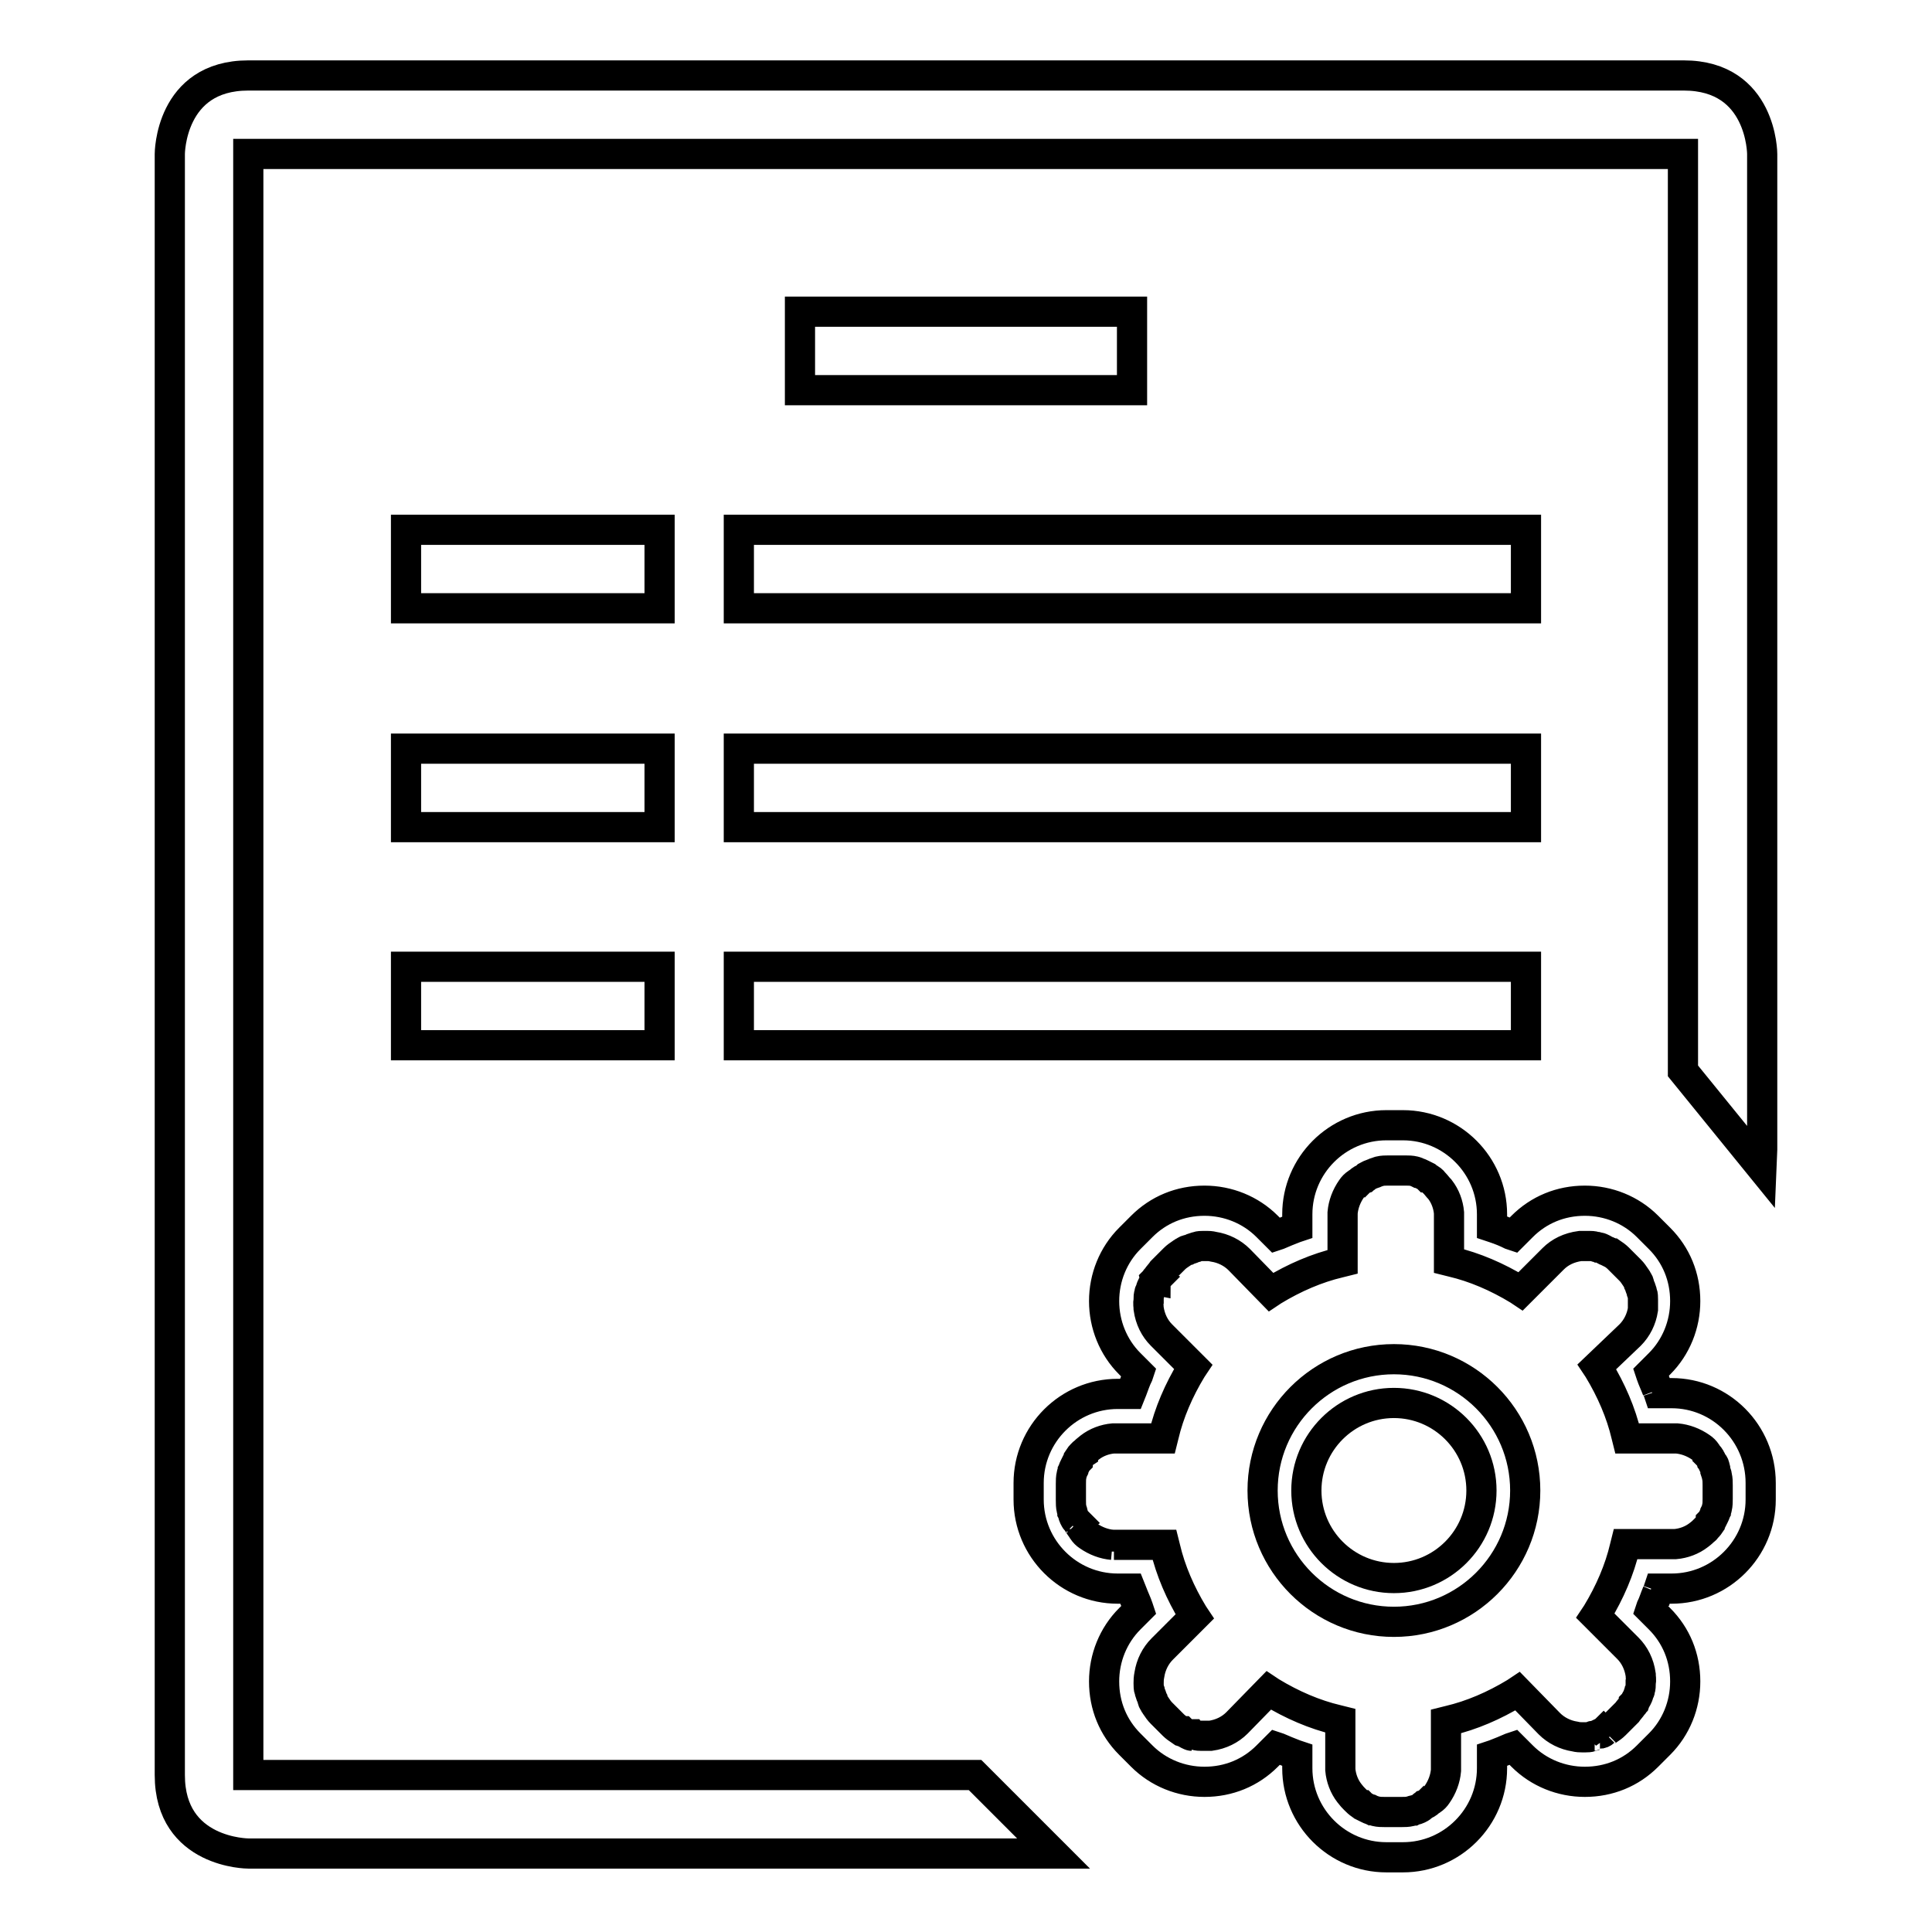
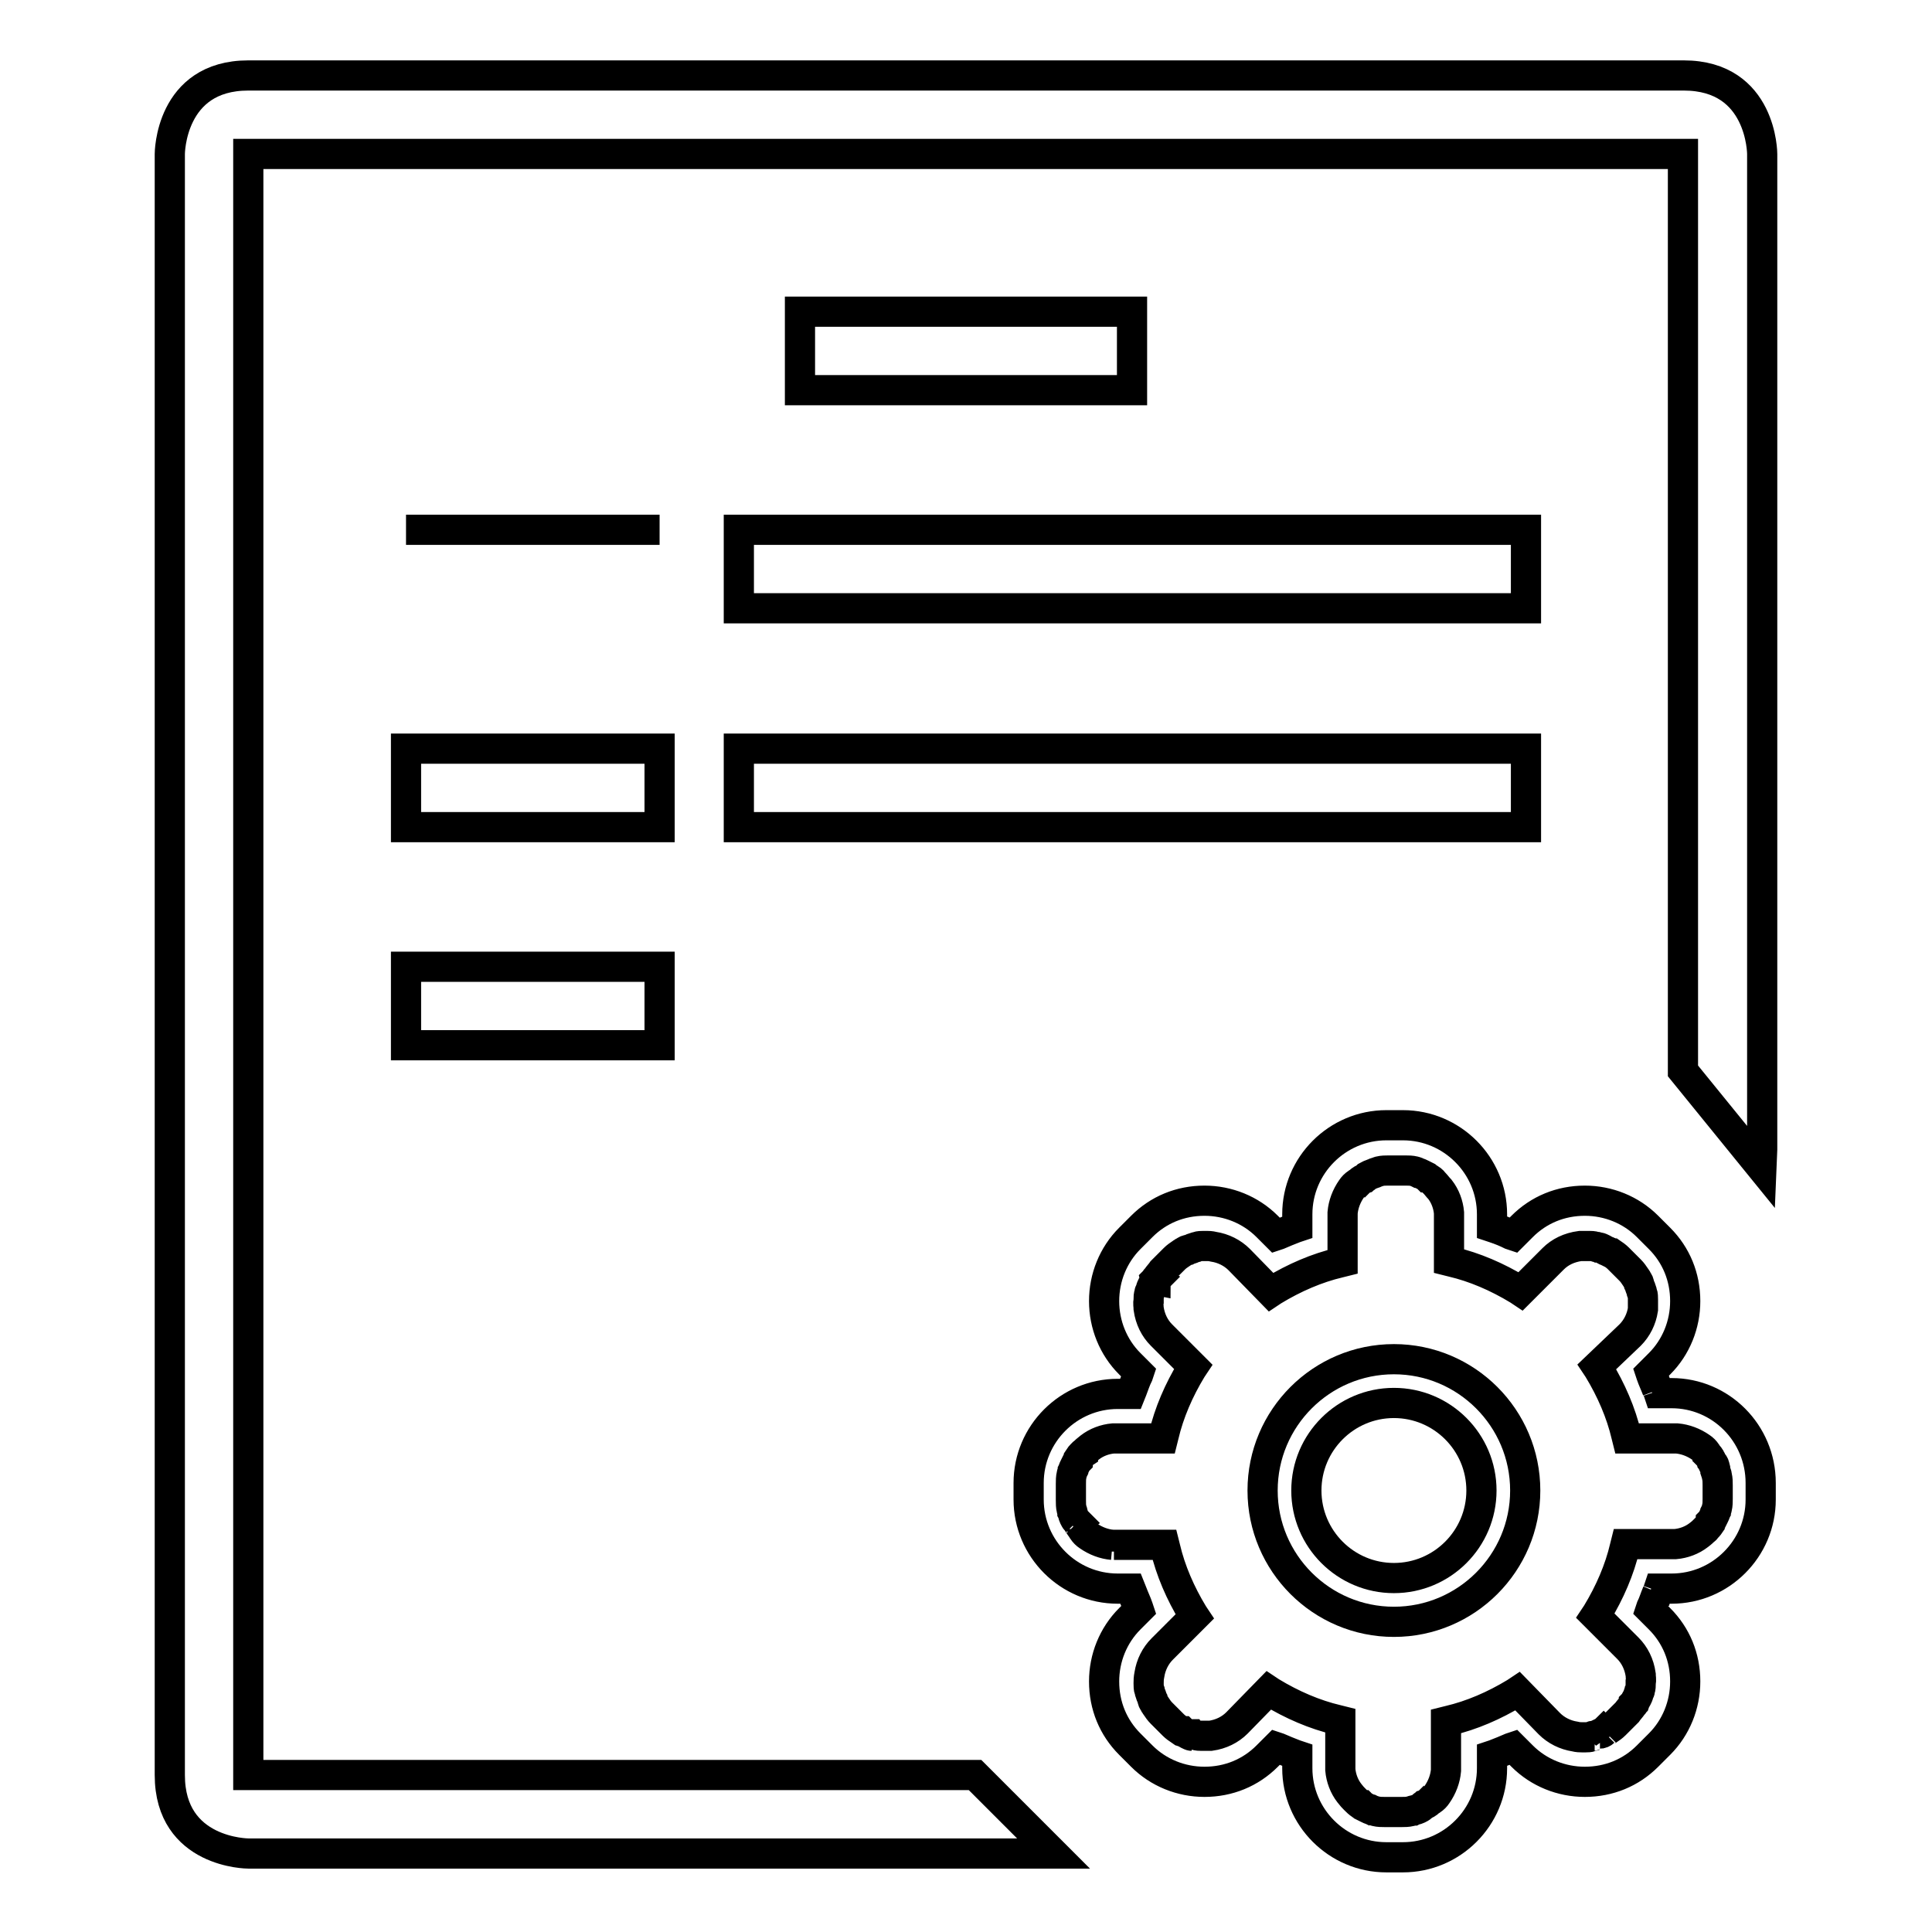
<svg xmlns="http://www.w3.org/2000/svg" version="1.1" x="0px" y="0px" viewBox="0 0 256 256" enable-background="new 0 0 256 256" xml:space="preserve">
  <g>
    <g>
      <path stroke-width="4" fill-opacity="0" stroke="#000000" d="M97.9,70.2h104.3v10.4H97.9V70.2L97.9,70.2z" />
      <path stroke-width="4" fill-opacity="0" stroke="#000000" d="M97.9,99.2h104.3v10.4H97.9V99.2L97.9,99.2z" />
-       <path stroke-width="4" fill-opacity="0" stroke="#000000" d="M97.9,128.1h104.3v10.4H97.9V128.1L97.9,128.1z" />
      <path stroke-width="4" fill-opacity="0" stroke="#000000" d="M106,41.3H150v10.4H106V41.3L106,41.3z" />
-       <path stroke-width="4" fill-opacity="0" stroke="#000000" d="M53.8,70.2h33.6v10.4H53.8V70.2L53.8,70.2z" />
+       <path stroke-width="4" fill-opacity="0" stroke="#000000" d="M53.8,70.2h33.6H53.8V70.2L53.8,70.2z" />
      <path stroke-width="4" fill-opacity="0" stroke="#000000" d="M53.8,99.2h33.6v10.4H53.8V99.2L53.8,99.2z" />
      <path stroke-width="4" fill-opacity="0" stroke="#000000" d="M53.8,128.1h33.6v10.4H53.8V128.1L53.8,128.1z" />
      <path stroke-width="4" fill-opacity="0" stroke="#000000" d="M233.5,152.3V20.4c0,0,0-10.4-10.4-10.4H32.9c-10.4,0-10.4,10.4-10.4,10.4v214.8c0,10.4,10.4,10.4,10.4,10.4h106.7l-10.4-10.4H32.9V20.4H223v121.5l10.4,12.8L233.5,152.3L233.5,152.3L233.5,152.3z" />
      <path stroke-width="4" fill-opacity="0" stroke="#000000" d="M194.3,208.7" />
      <path stroke-width="4" fill-opacity="0" stroke="#000000" d="M184.7,180.1c-9.6,0-17.4,7.8-17.4,17.4c0,9.6,7.8,17.4,17.4,17.4c9.6,0,17.4-7.8,17.4-17.4C202.1,187.9,194.3,180.1,184.7,180.1L184.7,180.1z M184.7,209.1c-6.4,0-11.6-5.2-11.6-11.6c0-6.4,5.2-11.6,11.6-11.6c6.4,0,11.6,5.2,11.6,11.6C196.3,203.9,191.1,209.1,184.7,209.1L184.7,209.1z" />
      <path stroke-width="4" fill-opacity="0" stroke="#000000" d="M221.5,184.6h-1.7l-0.1-0.3l-0.5,0.2l0.4-0.3c-0.3-0.8-0.6-1.4-0.8-2l-0.1-0.3l1.2-1.2c2.2-2.2,3.4-5.2,3.4-8.3c0-3.2-1.2-6.1-3.4-8.3l-1.6-1.6c-2.2-2.2-5.2-3.4-8.3-3.4c-3.2,0-6.1,1.2-8.3,3.4l-1.2,1.2l-0.3-0.1c-0.6-0.3-1.3-0.6-2.2-0.9l-0.3-0.1v-1.7c0-6.5-5.3-11.8-11.8-11.8h-2.2c-6.5,0-11.8,5.3-11.8,11.8v1.7l-0.3,0.1c-0.8,0.3-1.5,0.6-2.2,0.9l-0.3,0.1l-1.2-1.2c-2.2-2.2-5.2-3.4-8.3-3.4c-3.2,0-6.1,1.2-8.3,3.4l-1.6,1.6c-2.2,2.2-3.4,5.2-3.4,8.3s1.2,6.1,3.4,8.3l1.2,1.2l-0.1,0.3c-0.3,0.6-0.5,1.2-0.8,2l-0.2,0.5h-1.7c-6.5,0-11.8,5.3-11.8,11.8v2.2c0,6.5,5.3,11.8,11.8,11.8h1.7l0.2,0.5c0.3,0.8,0.6,1.4,0.8,2l0.1,0.3l-1.2,1.2c-2.2,2.2-3.4,5.2-3.4,8.3c0,3.2,1.2,6.1,3.4,8.3l1.6,1.6c2.2,2.2,5.2,3.4,8.3,3.4c3.2,0,6.1-1.2,8.3-3.4l1.2-1.2l0.3,0.1c0.7,0.3,1.4,0.6,2.2,0.9l0.3,0.1v1.7c0,6.5,5.3,11.8,11.8,11.8h2.2c6.5,0,11.8-5.3,11.8-11.8v-1.7l0.3-0.1c0.8-0.3,1.5-0.6,2.2-0.9l0.3-0.1l1.2,1.2c2.2,2.2,5.2,3.4,8.3,3.4c3.2,0,6.1-1.2,8.3-3.4l1.6-1.6c2.2-2.2,3.4-5.2,3.4-8.3c0-3.2-1.2-6.1-3.4-8.3l-1.2-1.2l0.1-0.3c0.3-0.6,0.5-1.3,0.8-2l-0.5-0.2l0,0h0.6l0.1-0.3h1.7c6.5,0,11.8-5.3,11.8-11.8v-2.2C233.3,189.9,228,184.6,221.5,184.6L221.5,184.6z M227.3,193.3L227.3,193.3L227.3,193.3L227.3,193.3L227.3,193.3z M213.2,165L213.2,165L213.2,165L213.2,165L213.2,165z M142.2,201.7L142.2,201.7L142.2,201.7L142.2,201.7L142.2,201.7z M152.2,225.9L152.2,225.9L152.2,225.9L152.2,225.9L152.2,225.9z M180.4,240L180.4,240L180.4,240L180.4,240L180.4,240z M188.9,240.1L188.9,240.1L188.9,240.1L188.9,240.1L188.9,240.1z M227.6,198.6c0,0.4,0,0.8-0.1,1.2c0,0.1-0.1,0.3-0.1,0.4l-0.1,0.2c0,0.1-0.1,0.3-0.2,0.5c-0.1,0.2-0.2,0.4-0.3,0.6l-0.1,0.1c0,0.1-0.1,0.2-0.1,0.3c-0.2,0.3-0.4,0.5-0.6,0.7c0,0,0,0.1-0.1,0.1c-0.2,0.2-0.4,0.4-0.8,0.7c-0.9,0.7-2,1.1-3.1,1.2c0,0-0.1,0-0.2,0c-0.1,0-0.2,0-0.4,0h-6l-0.1,0.4c-0.7,3-2,6-3.7,8.8l-0.2,0.3l4.3,4.3c0.9,0.9,1.5,2.1,1.7,3.5c0,0.4,0.1,0.7,0,1c0,0.1,0,0.1,0,0.2c0,0.2,0,0.6-0.1,0.8c0,0.1,0,0.2-0.1,0.3l-0.1,0.3c0,0.1-0.1,0.3-0.2,0.5c-0.1,0.2-0.2,0.3-0.3,0.6l-0.1,0.1c0,0.1-0.1,0.2-0.2,0.3c-0.2,0.3-0.5,0.6-0.7,0.9l-1.6,1.6c-0.3,0.3-0.6,0.5-0.9,0.7c-0.1,0.1-0.2,0.1-0.3,0.2l-0.1,0.1l0.2,0.4l0,0l-0.4-0.4c-0.1,0.1-0.3,0.2-0.5,0.2c-0.2,0.1-0.3,0.1-0.5,0.2l0.1,0.5l0,0l-0.3-0.4l-0.1,0c-0.1,0-0.2,0-0.3,0.1c-0.3,0.1-0.6,0.1-0.8,0.1l-0.5,0c-0.2,0-0.5,0-0.9-0.1c-1.3-0.2-2.5-0.8-3.4-1.7l-4.2-4.3l-0.3,0.2c-2.8,1.7-5.8,3-8.8,3.7l-0.4,0.1v5.9c0,0.1,0,0.3,0,0.4l0,0.2c-0.1,1.1-0.5,2.2-1.2,3.2c-0.2,0.3-0.4,0.5-0.7,0.7c0,0-0.1,0.1-0.2,0.1c-0.2,0.2-0.4,0.4-0.7,0.5c-0.1,0.1-0.2,0.1-0.3,0.2l-0.1,0.1c-0.1,0.1-0.3,0.2-0.5,0.3c-0.2,0.1-0.4,0.1-0.6,0.2l-0.1,0c-0.1,0-0.2,0.1-0.3,0.1c-0.4,0.1-0.8,0.1-1.2,0.1h-2.2c-0.4,0-0.8,0-1.2-0.1c-0.1,0-0.2-0.1-0.4-0.1l-0.2-0.1c-0.1,0-0.3-0.1-0.5-0.2c-0.2-0.1-0.4-0.2-0.6-0.3l-0.1-0.1c-0.1,0-0.2-0.1-0.2-0.1c-0.3-0.2-0.5-0.4-0.7-0.6c0,0-0.1-0.1-0.1-0.1c-0.2-0.2-0.4-0.4-0.7-0.8c-0.7-0.9-1.1-2-1.2-3.1l0-0.2c0-0.1,0-0.2,0-0.4v-5.9l-0.4-0.1c-3-0.7-6-2-8.8-3.7l-0.3-0.2l-4.2,4.3c-0.9,0.9-2.1,1.5-3.5,1.7c-0.3,0-0.6,0-0.8,0l-0.4,0c-0.2,0-0.5,0-0.8-0.1c-0.1,0-0.2,0-0.3-0.1l-0.1,0l-0.1,0.5l0,0V230c-0.1,0-0.3-0.1-0.5-0.2c-0.2-0.1-0.3-0.2-0.6-0.3l-0.1-0.1c-0.1,0-0.2-0.1-0.3-0.1c-0.3-0.2-0.7-0.5-0.9-0.7l-1.6-1.6c-0.3-0.3-0.5-0.6-0.7-0.9c-0.1-0.1-0.1-0.2-0.2-0.3l-0.1-0.2c-0.1-0.1-0.2-0.3-0.2-0.5c-0.1-0.2-0.1-0.4-0.2-0.5l-0.1-0.3c0-0.1,0-0.2-0.1-0.3c-0.1-0.3-0.1-0.6-0.1-0.9V223c0-0.3,0-0.6,0.1-1.1c0.2-1.3,0.8-2.5,1.7-3.4l4.3-4.3l-0.2-0.3c-1.7-2.8-3-5.8-3.7-8.8l-0.1-0.4H148c-0.1,0-0.3,0-0.4,0l-0.1,0.5l-0.1-0.5c-1.1-0.1-2.2-0.5-3.2-1.2c-0.3-0.2-0.5-0.4-0.7-0.7c0,0-0.1-0.1-0.1-0.2c-0.2-0.2-0.3-0.4-0.5-0.7c0-0.1-0.1-0.2-0.1-0.2l-0.5,0.2l0.4-0.3l-0.1-0.1c-0.1-0.1-0.2-0.3-0.3-0.5c-0.1-0.2-0.1-0.4-0.2-0.6l0-0.1c0-0.1-0.1-0.2-0.1-0.3c-0.1-0.4-0.1-0.8-0.1-1.2v-2.2c0-0.4,0-0.8,0.1-1.2c0-0.1,0.1-0.3,0.1-0.4l0.1-0.2c0-0.1,0.1-0.3,0.2-0.5c0.1-0.2,0.2-0.4,0.3-0.6l0.1-0.1c0-0.1,0.1-0.2,0.1-0.3c0.2-0.3,0.3-0.5,0.6-0.7c0,0,0-0.1,0.1-0.1c0.2-0.2,0.4-0.4,0.8-0.7c0.9-0.7,2-1.1,3.1-1.2l0.2,0c0.1,0,0.2,0,0.4,0h6l0.1-0.4c0.7-3,2-6,3.7-8.8l0.2-0.3l-4.2-4.2c-0.9-0.9-1.5-2.1-1.7-3.5c0-0.4-0.1-0.7,0-1l0-0.2c0-0.3,0-0.6,0.1-0.8c0-0.1,0-0.2,0.1-0.3l0.1-0.3c0-0.1,0.1-0.3,0.2-0.5c0.1-0.2,0.2-0.3,0.2-0.5l0.1-0.1l-0.4-0.2l0.5,0.1c0-0.1,0.1-0.2,0.2-0.3c0.2-0.3,0.5-0.6,0.7-0.9l1.6-1.6c0.3-0.3,0.6-0.5,0.9-0.7c0.1-0.1,0.2-0.1,0.3-0.2l0.2-0.1c0.1-0.1,0.3-0.2,0.5-0.2c0.2-0.1,0.4-0.1,0.5-0.2l0.3-0.1c0.1,0,0.1,0,0.3-0.1c0.3-0.1,0.6-0.1,0.9-0.1c0,0,0.1,0,0.2,0h0.2c0.2,0,0.5,0,0.9,0.1c1.3,0.2,2.5,0.8,3.4,1.7l4.2,4.3l0.3-0.2c2.8-1.7,5.8-3,8.8-3.7l0.4-0.1v-5.9c0-0.1,0-0.3,0-0.4l0-0.2c0.1-1.1,0.5-2.2,1.2-3.2c0.2-0.3,0.4-0.5,0.7-0.7c0,0,0.1-0.1,0.2-0.1c0.2-0.2,0.4-0.4,0.7-0.5c0.1-0.1,0.2-0.1,0.3-0.2l0.1-0.1c0.2-0.1,0.3-0.2,0.6-0.3c0.2-0.1,0.4-0.1,0.5-0.2l0.3-0.1c0.1,0,0.2-0.1,0.3-0.1c0.4-0.1,0.8-0.1,1.2-0.1h2.2c0.4,0,0.8,0,1.2,0.1c0.1,0,0.2,0.1,0.3,0.1l0.2,0.1c0.1,0,0.3,0.1,0.5,0.2c0.2,0.1,0.4,0.2,0.6,0.3l0.1,0.1c0.1,0,0.1,0.1,0.2,0.1c0.3,0.2,0.5,0.3,0.7,0.6c0,0,0.1,0.1,0.1,0.1c0.2,0.2,0.4,0.5,0.7,0.8c0.7,0.9,1.1,2,1.2,3.1l0,0.1c0,0.1,0,0.2,0,0.4v5.9l0.4,0.1c3,0.7,6,2,8.8,3.7l0.3,0.2l4.3-4.3c0.9-0.9,2.1-1.5,3.6-1.7c0.3,0,0.5,0,0.8,0h0.2c0.1,0,0.1,0,0.2,0c0.2,0,0.5,0,0.8,0.1c0.1,0,0.2,0,0.4,0.1l0.1,0c0.1,0,0.3,0.1,0.5,0.2c0.2,0.1,0.3,0.2,0.6,0.3l0.2,0.1c0.1,0,0.2,0.1,0.3,0.1c0.3,0.2,0.7,0.5,0.9,0.7l1.6,1.6c0.3,0.3,0.5,0.6,0.7,0.9c0.1,0.1,0.1,0.2,0.2,0.3l0.1,0.2c0.1,0.1,0.2,0.3,0.2,0.5c0.1,0.2,0.1,0.4,0.2,0.5l0.1,0.3c0,0.1,0,0.2,0.1,0.3c0.1,0.3,0.1,0.6,0.1,0.9c0,0,0,0.1,0,0.2c0,0.3,0,0.6,0,1.1c-0.2,1.3-0.8,2.5-1.7,3.4l-4.4,4.2l0.2,0.3c1.7,2.8,3,5.8,3.7,8.8l0.1,0.4h6c0.1,0,0.3,0,0.4,0l0.2,0c1.1,0.1,2.2,0.5,3.2,1.2c0.3,0.2,0.5,0.4,0.7,0.7c0,0,0.1,0.1,0.1,0.2c0.2,0.2,0.4,0.4,0.5,0.7c0.1,0.1,0.1,0.2,0.2,0.4l0.1,0.1c0.1,0.1,0.2,0.3,0.2,0.5c0.1,0.2,0.1,0.3,0.1,0.5l0.1,0.3c0,0.1,0.1,0.2,0.1,0.4c0.1,0.4,0.1,0.8,0.1,1.2V198.6L227.6,198.6L227.6,198.6z" />
    </g>
  </g>
</svg>